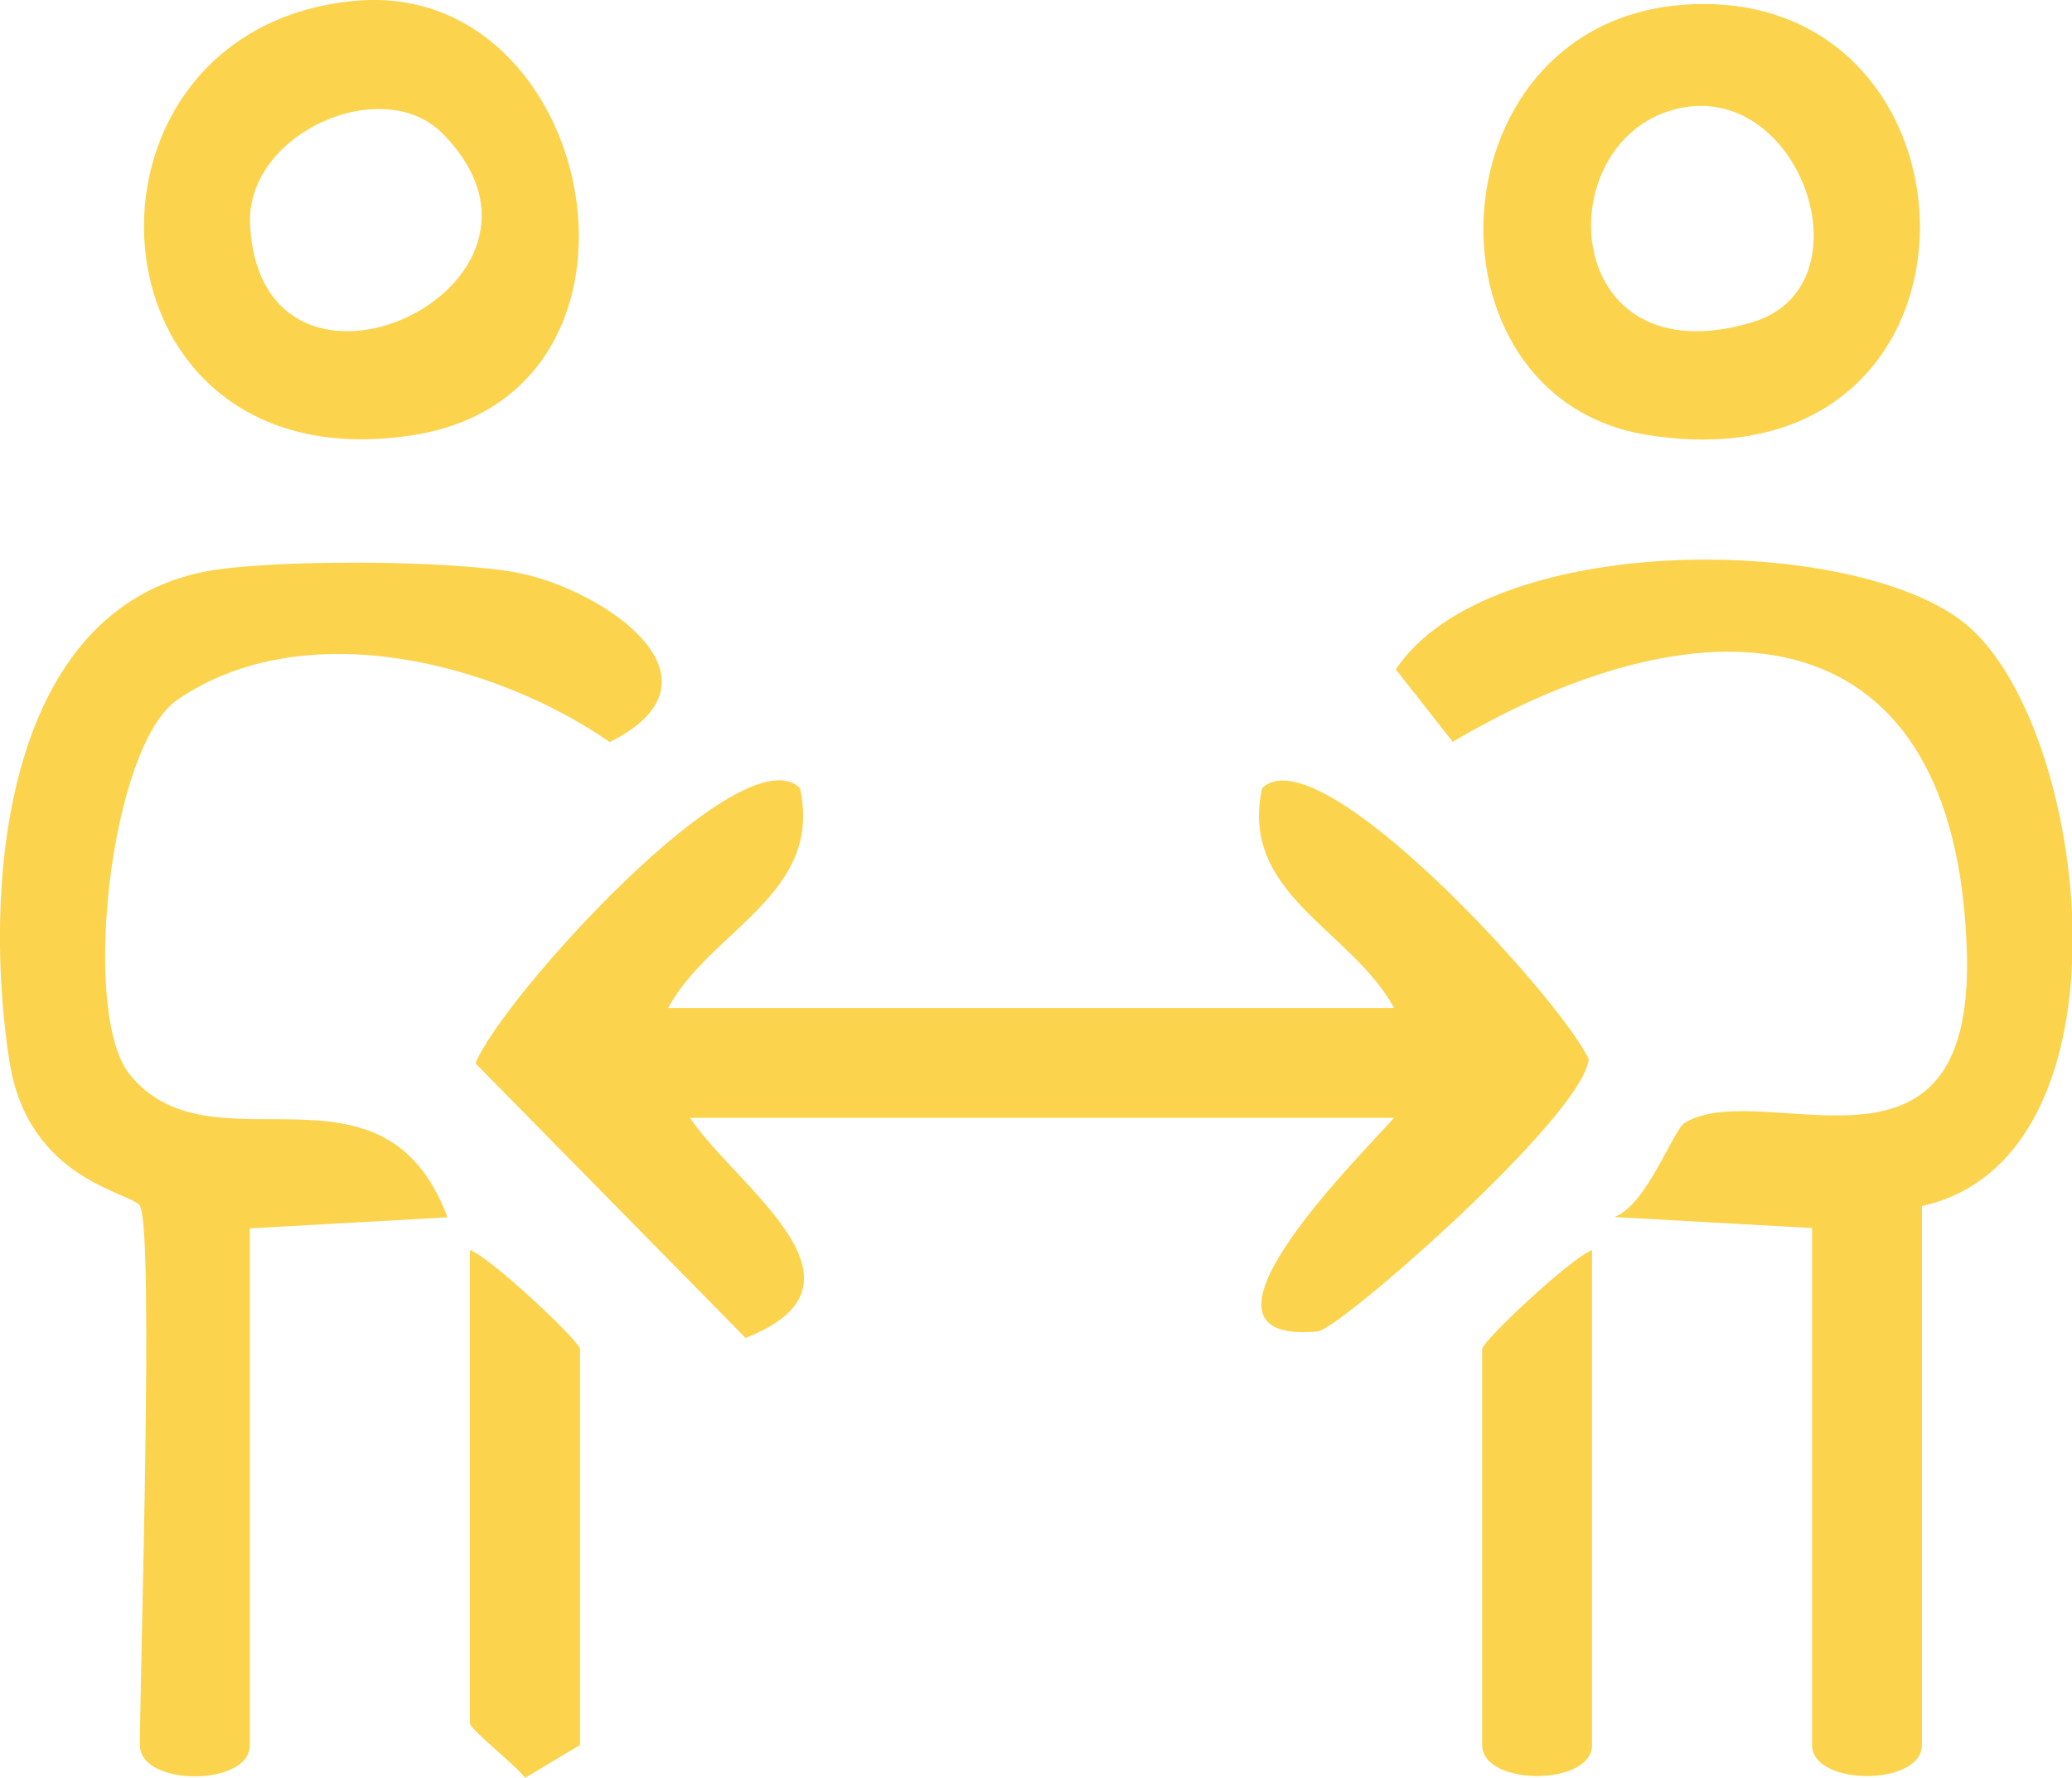
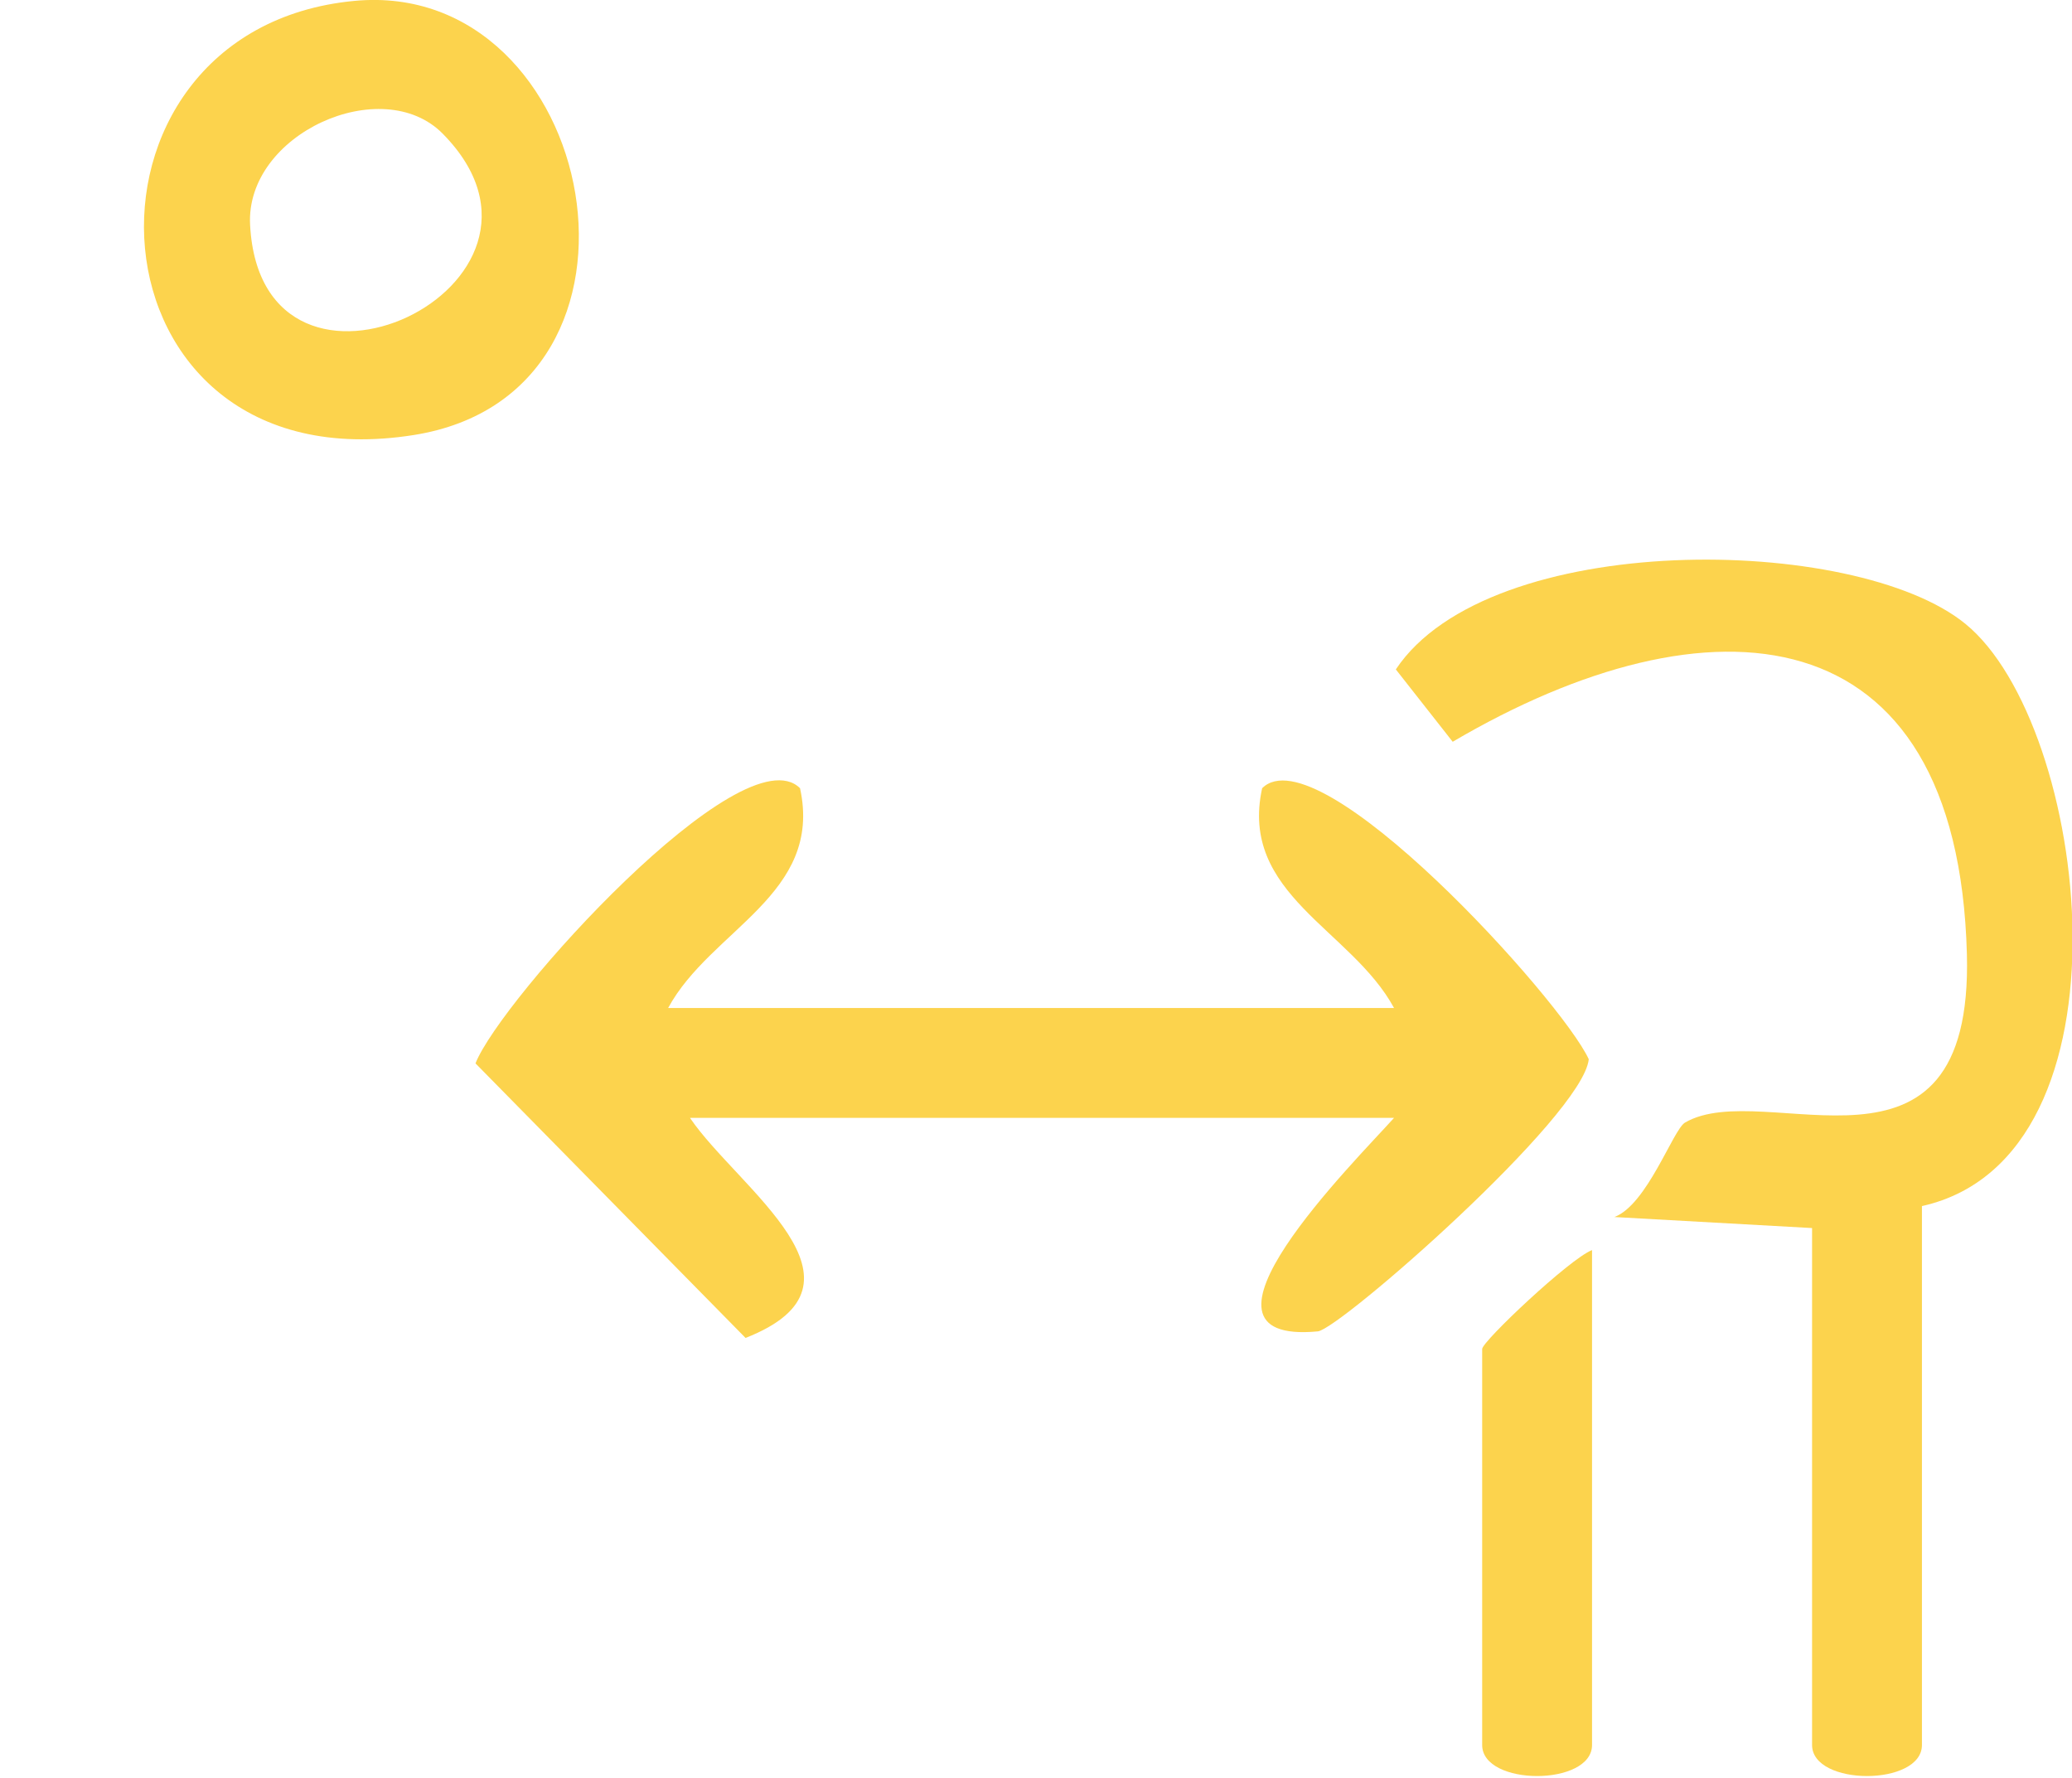
<svg xmlns="http://www.w3.org/2000/svg" id="Layer_1" data-name="Layer 1" viewBox="0 0 69.59 59.71">
  <defs>
    <style>
      .cls-1 {
        fill: #fcd34d;
      }
    </style>
  </defs>
  <path class="cls-1" d="M23.18,37.55c1.61,2.36,6.53,5.55,1.86,7.38l-9.07-9.22c.84-2.14,8.97-11.16,10.9-9.24.78,3.57-3,4.74-4.43,7.38h24.38c-1.43-2.64-5.21-3.82-4.43-7.38,1.89-1.89,10.04,7.09,10.97,9.1-.19,1.91-8.37,9.07-9.1,9.14-4.98.47,1.27-5.73,2.56-7.17h-23.64Z" />
  <path class="cls-1" d="M64.55,40.5v18.1c0,1.39-3.69,1.39-3.69,0v-17.36l-6.64-.37c1.1-.41,1.97-2.93,2.37-3.17,2.68-1.57,9.69,2.74,9.47-5.66-.31-11.61-8.68-12.18-17.27-7.13l-1.91-2.43c3.14-4.71,15.43-4.55,19.13-1.53,4.16,3.39,5.92,17.89-1.45,19.55Z" />
-   <path class="cls-1" d="M4.71,40.5c-.3-.47-3.76-.85-4.39-4.84-.87-5.5-.36-14.93,6.39-16.43,2.13-.47,8.58-.43,10.75.02,2.84.58,7.24,3.56,3.02,5.67-3.92-2.71-10.29-4.31-14.51-1.43-2.28,1.55-3.26,10.51-1.63,12.57,2.75,3.47,8.51-.99,10.69,4.82l-6.64.37v17.36c0,1.39-3.69,1.39-3.69,0,0-2.58.48-17.33,0-18.1Z" />
  <path class="cls-1" d="M11.9.03c8.21-.78,10.92,13.17,1.99,14.58C2.61,16.39,1.78.99,11.9.03ZM14.87,4.49c-2.03-2.06-6.64,0-6.47,3.07.39,7.23,11.51,2.04,6.47-3.07Z" />
-   <path class="cls-1" d="M56.9.14c10.22-.35,10.5,16.37-1.55,14.47-7.91-1.24-7.28-14.17,1.55-14.47ZM56.22,3.68c-4.26,1.15-3.82,9.08,2.64,7.14,4.04-1.22,1.57-8.28-2.64-7.14Z" />
  <path class="cls-1" d="M53.47,41.98v16.62c0,1.39-3.69,1.39-3.69,0v-13.3c0-.25,2.94-3.03,3.69-3.32Z" />
-   <path class="cls-1" d="M15.79,41.98c.75.29,3.69,3.08,3.69,3.32v13.3l-1.84,1.1c-.36-.46-1.86-1.62-1.86-1.84v-15.88Z" />
</svg>